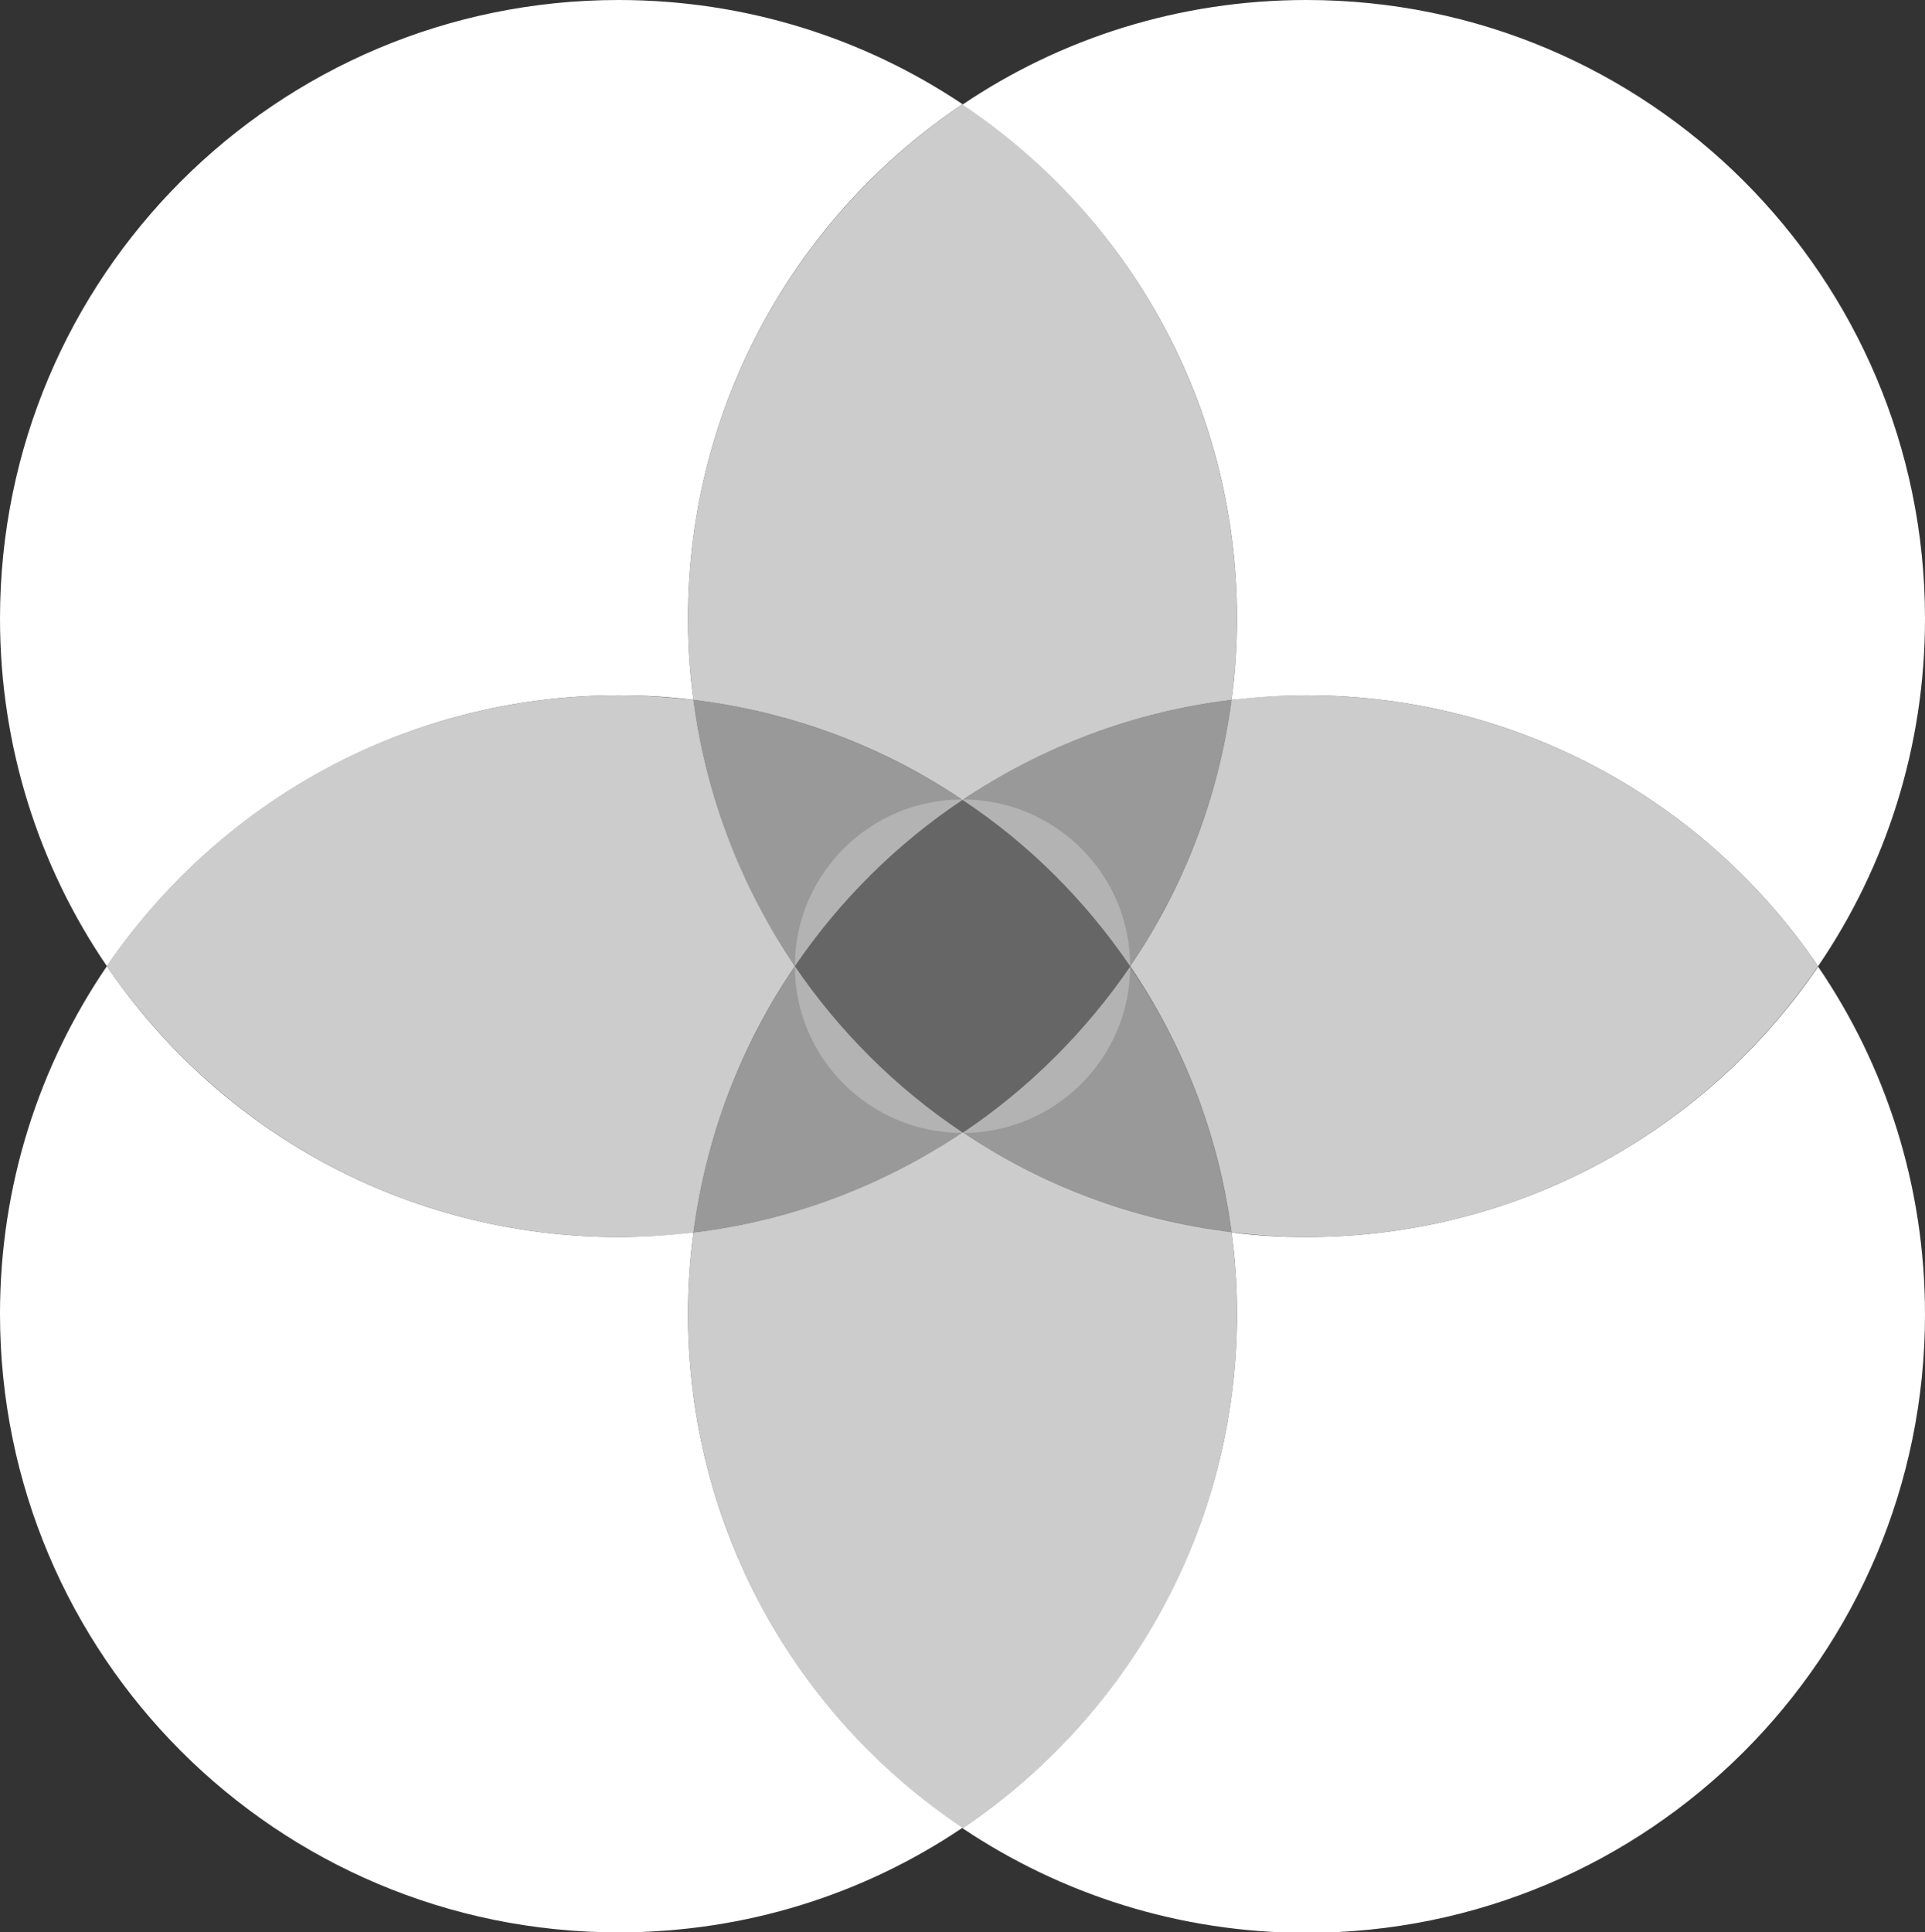
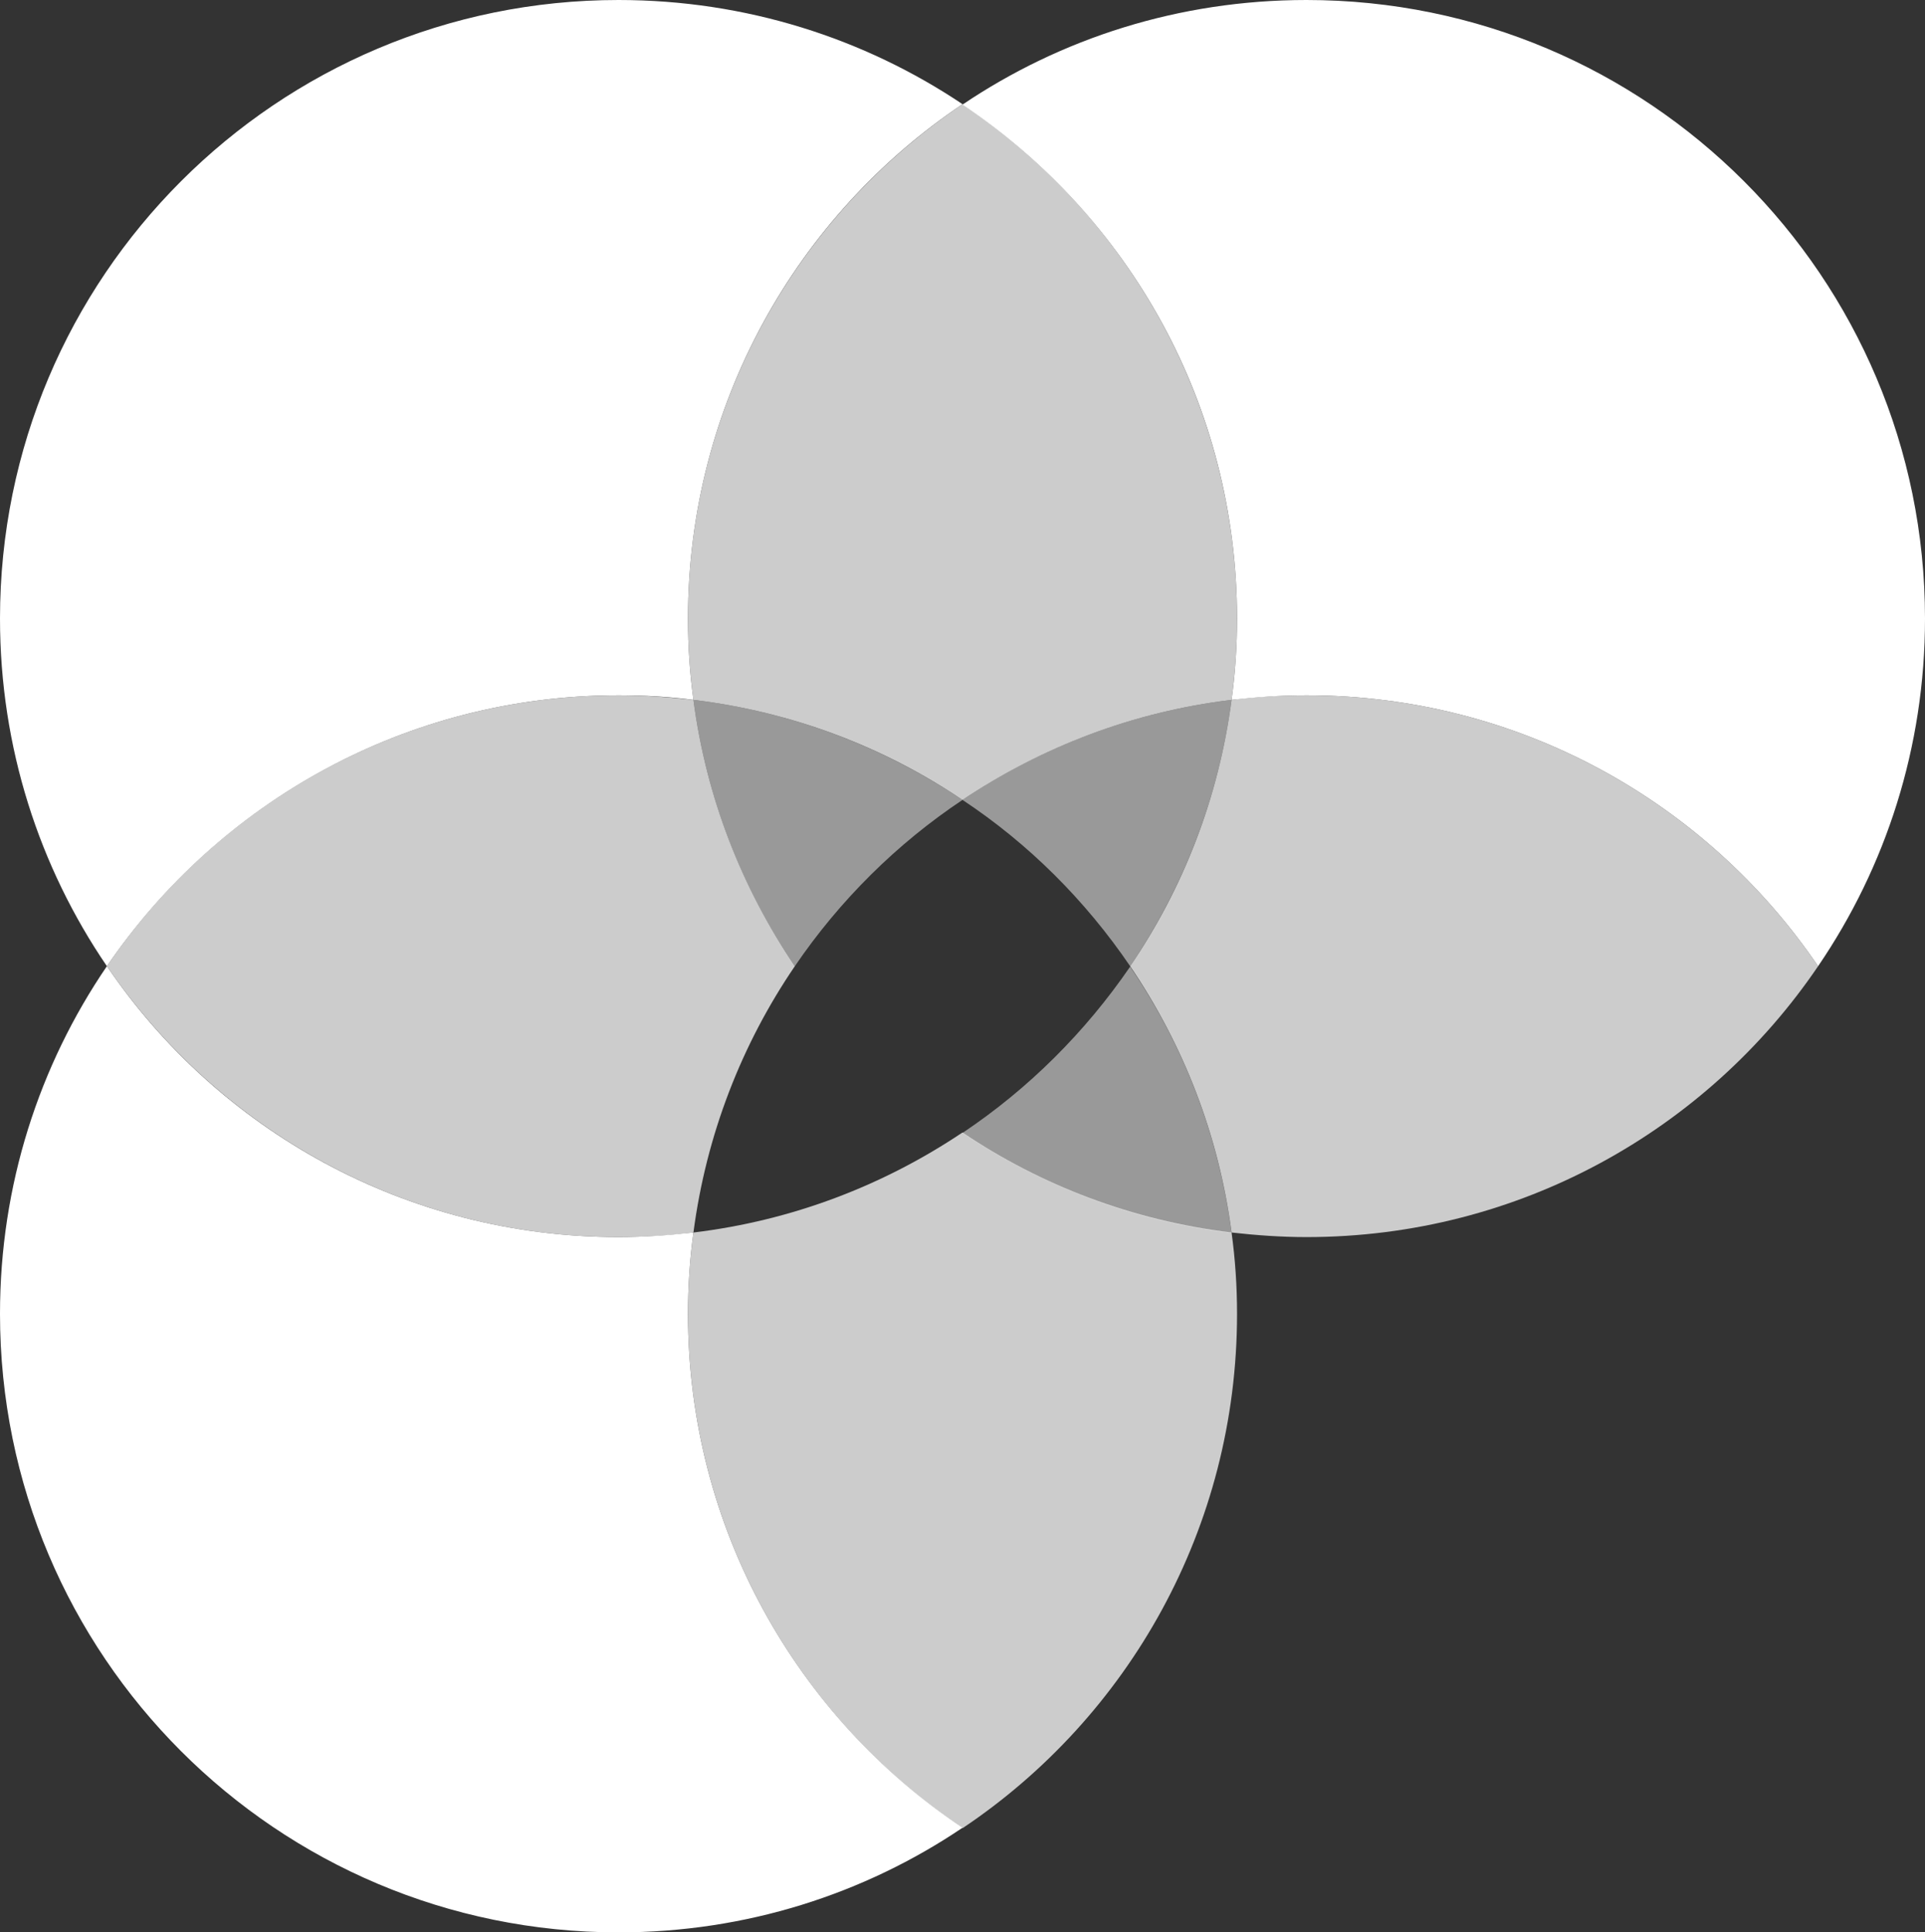
<svg xmlns="http://www.w3.org/2000/svg" version="1.1" id="Layer_1" x="0px" y="0px" viewBox="0 0 421.4 423" style="enable-background:new 0 0 421.4 423;" xml:space="preserve">
  <rect x="0" y="0" width="421.4" height="423" fill="#333333" stroke="none" />
  <style type="text/css">
	.st0{fill:#FFFFFF;}
	.st1{opacity:0.75;fill:#FFFFFF;}
	.st2{opacity:0.5;fill:#FFFFFF;}
	.st3{opacity:0.25;fill:#FFFFFF;}
</style>
  <g>
    <path class="st0" d="M135.4,152.2c5.5,0,11,0.3,16.4,1c-0.8-5.8-1.2-11.7-1.2-17.8c0-46.9,23.9-88.3,60.1-112.6   C189.2,8.4,163.3,0,135.4,0C60.6,0,0,60.6,0,135.4c0,28.2,8.6,54.4,23.4,76.1C47.8,175.7,88.8,152.2,135.4,152.2z" />
    <path class="st0" d="M270.8,135.4c0,6-0.4,12-1.2,17.8c5.4-0.6,10.8-1,16.4-1c46.6,0,87.7,23.5,112,59.3   c14.8-21.7,23.4-47.9,23.4-76.1C421.4,60.6,360.8,0,286,0c-27.9,0-53.8,8.4-75.3,22.9C247,47.2,270.8,88.5,270.8,135.4z" />
    <path class="st1" d="M150.6,135.4c0,6,0.4,12,1.2,17.8c21.6,2.6,41.7,10.3,58.9,21.9c17.3-11.6,37.3-19.3,58.9-21.9   c0.8-5.8,1.2-11.7,1.2-17.8c0-46.9-23.9-88.3-60.1-112.6C174.5,47.2,150.6,88.5,150.6,135.4z" />
    <path class="st0" d="M150.6,287.6c0-6,0.4-12,1.2-17.8c-5.4,0.6-10.8,1-16.4,1c-46.6,0-87.7-23.5-112-59.3   C8.6,233.2,0,259.4,0,287.6C0,362.4,60.6,423,135.4,423c27.9,0,53.8-8.4,75.3-22.9C174.5,375.9,150.6,334.5,150.6,287.6z" />
    <path class="st1" d="M135.4,270.8c5.5,0,11-0.3,16.4-1c2.8-21.4,10.6-41.3,22.2-58.3c-11.6-17.1-19.4-36.9-22.2-58.3   c-5.4-0.6-10.8-1-16.4-1c-46.6,0-87.7,23.5-112,59.3C47.8,247.3,88.8,270.8,135.4,270.8z" />
    <path class="st2" d="M210.7,175.1c-17.3-11.6-37.3-19.3-58.9-21.9c2.8,21.4,10.6,41.3,22.2,58.3   C183.8,197.1,196.3,184.7,210.7,175.1z" />
-     <path class="st0" d="M286,270.8c-5.5,0-11-0.3-16.4-1c0.8,5.8,1.2,11.7,1.2,17.8c0,46.9-23.9,88.3-60.1,112.6   c21.5,14.4,47.4,22.9,75.3,22.9c74.8,0,135.4-60.6,135.4-135.4c0-28.2-8.6-54.4-23.4-76.1C373.7,247.3,332.6,270.8,286,270.8z" />
    <path class="st1" d="M286,152.2c-5.5,0-11,0.3-16.4,1c-2.8,21.4-10.6,41.3-22.2,58.3c11.6,17.1,19.4,36.9,22.2,58.3   c5.4,0.6,10.8,1,16.4,1c46.6,0,87.7-23.5,112-59.3C373.7,175.7,332.6,152.2,286,152.2z" />
    <path class="st2" d="M247.4,211.5c11.6-17.1,19.4-36.9,22.2-58.3c-21.6,2.6-41.7,10.3-58.9,21.9   C225.2,184.7,237.6,197.1,247.4,211.5z" />
    <path class="st1" d="M270.8,287.6c0-6-0.4-12-1.2-17.8c-21.6-2.6-41.7-10.3-58.9-21.9c-17.3,11.6-37.3,19.3-58.9,21.9   c-0.8,5.8-1.2,11.7-1.2,17.8c0,46.9,23.9,88.3,60.1,112.6C247,375.9,270.8,334.5,270.8,287.6z" />
-     <path class="st2" d="M174,211.5c-11.6,17.1-19.4,36.9-22.2,58.3c21.6-2.6,41.7-10.3,58.9-21.9C196.3,238.3,183.8,225.9,174,211.5z" />
    <path class="st2" d="M210.7,248c17.3,11.6,37.3,19.3,58.9,21.9c-2.8-21.4-10.6-41.3-22.2-58.3C237.6,225.9,225.2,238.3,210.7,248z" />
-     <ellipse class="st3" cx="210.7" cy="211.5" rx="36.7" ry="36.5" />
  </g>
</svg>